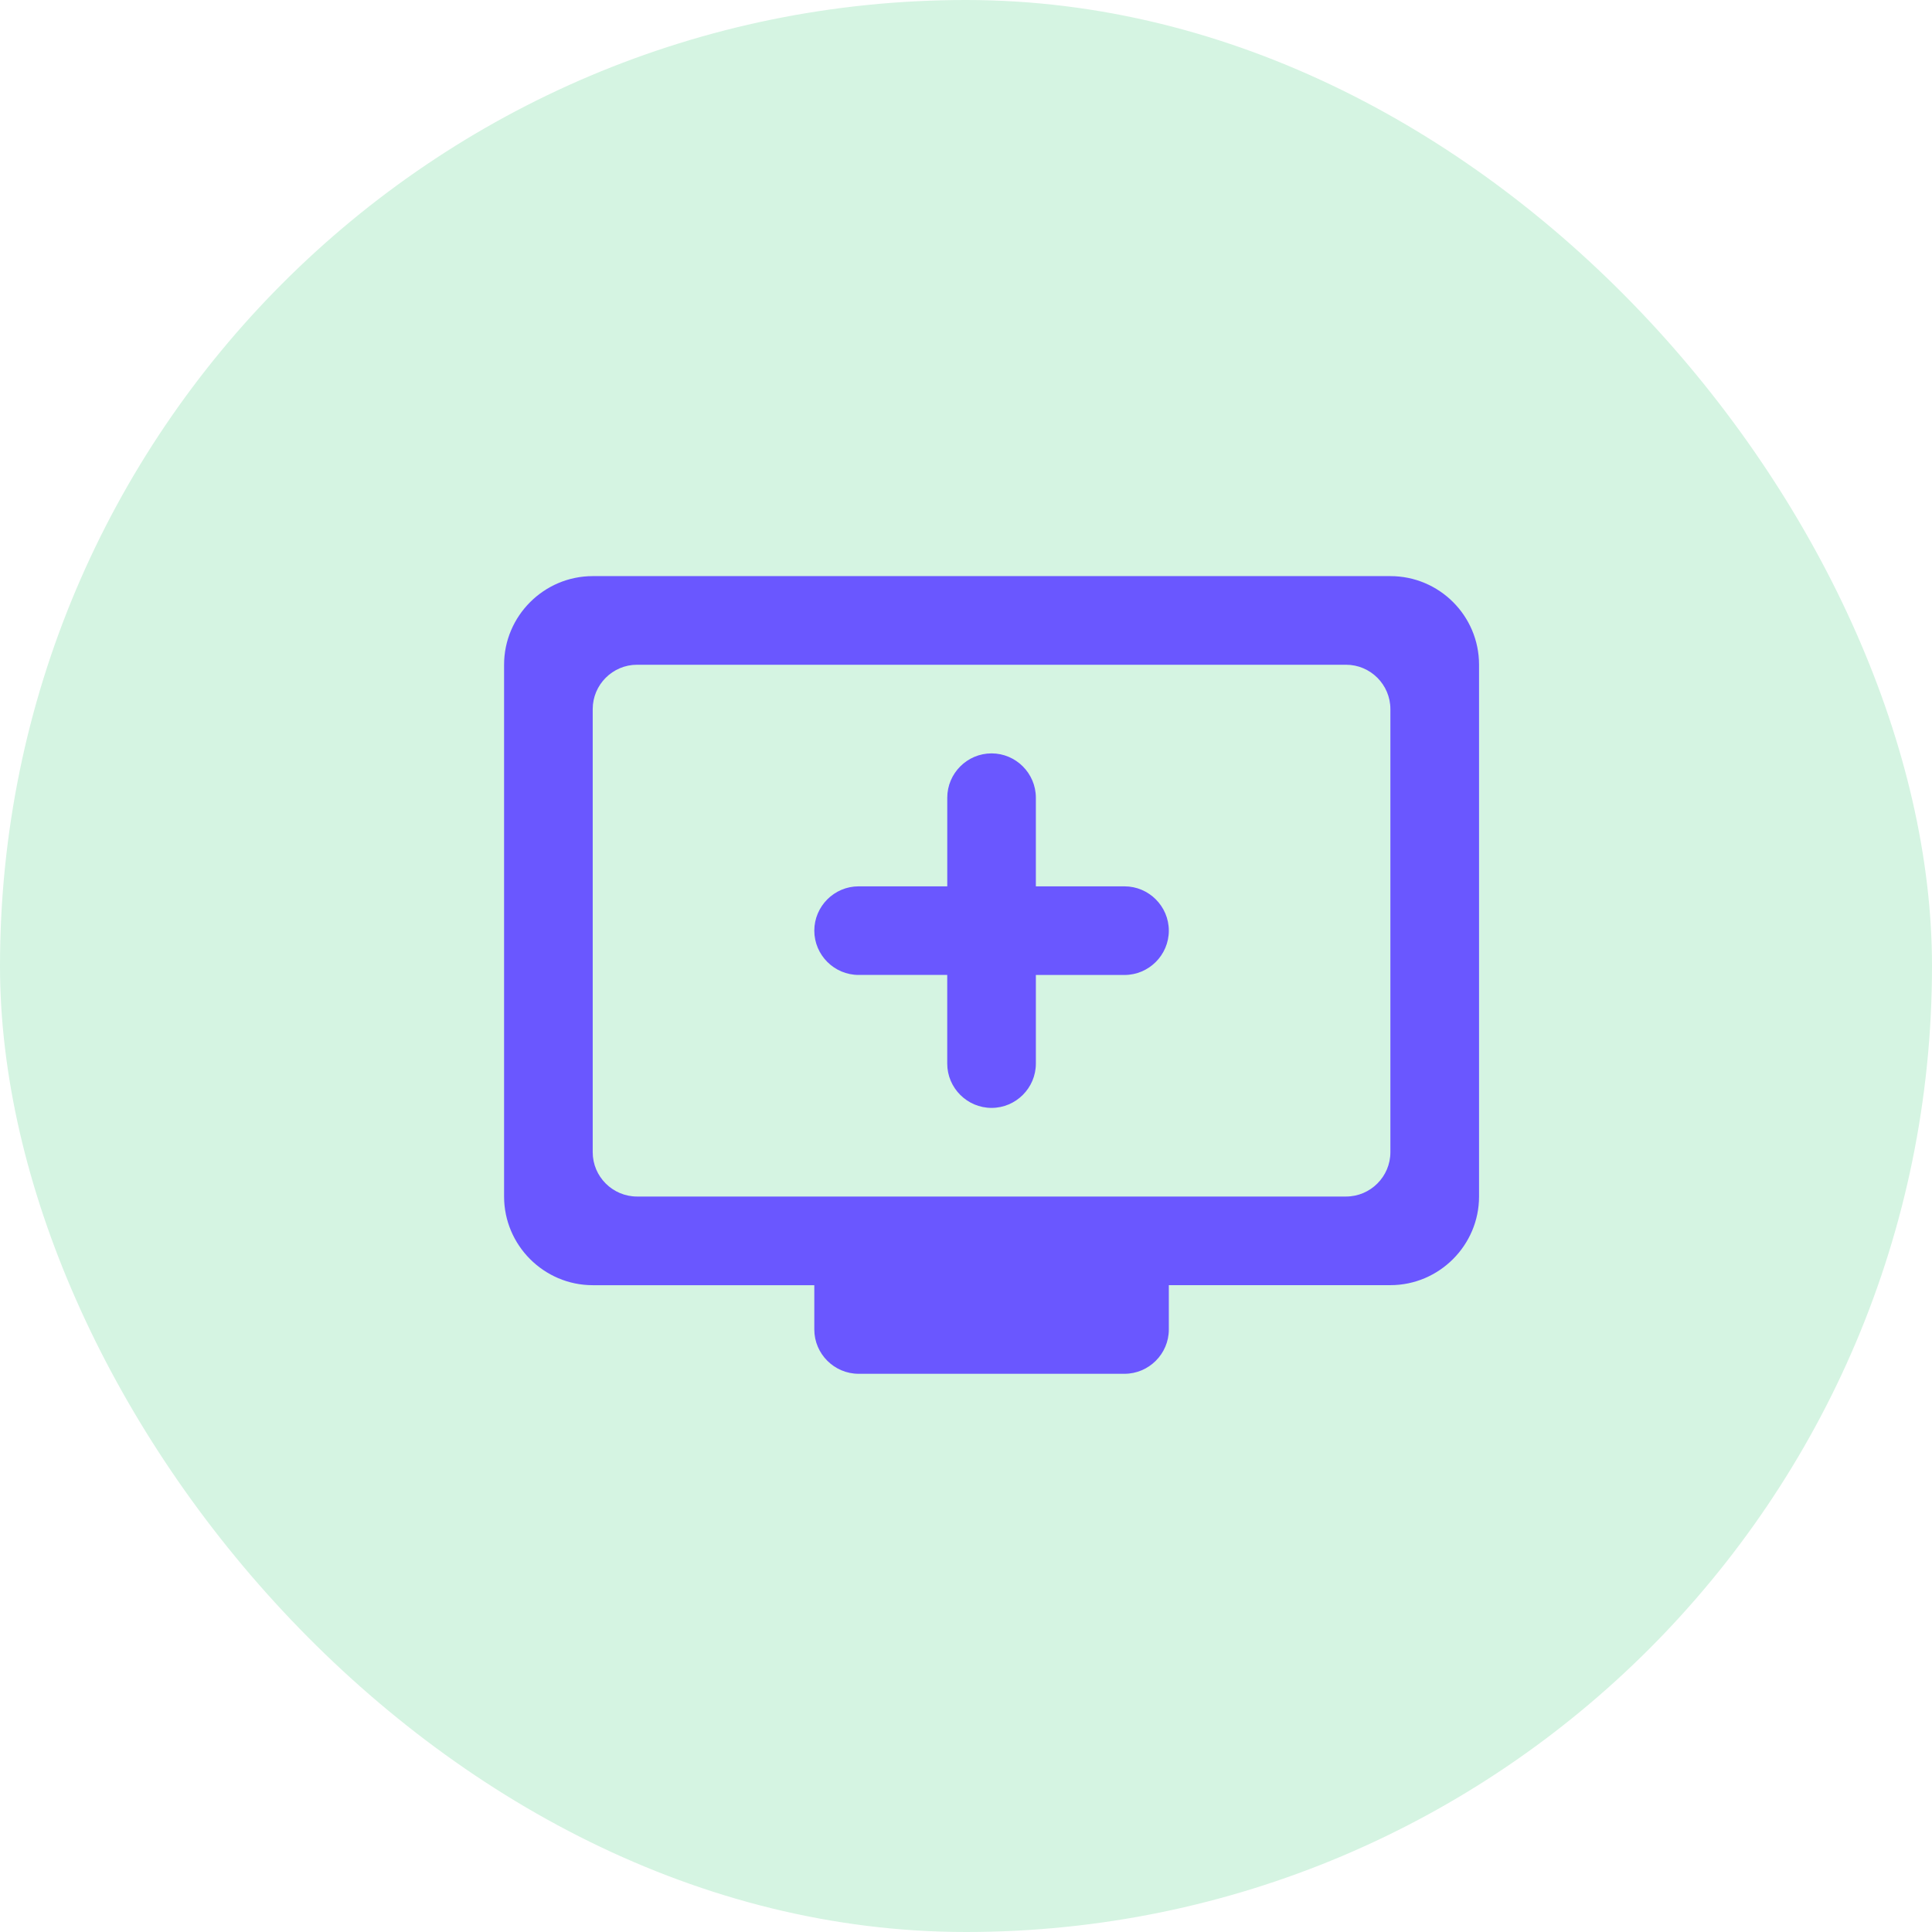
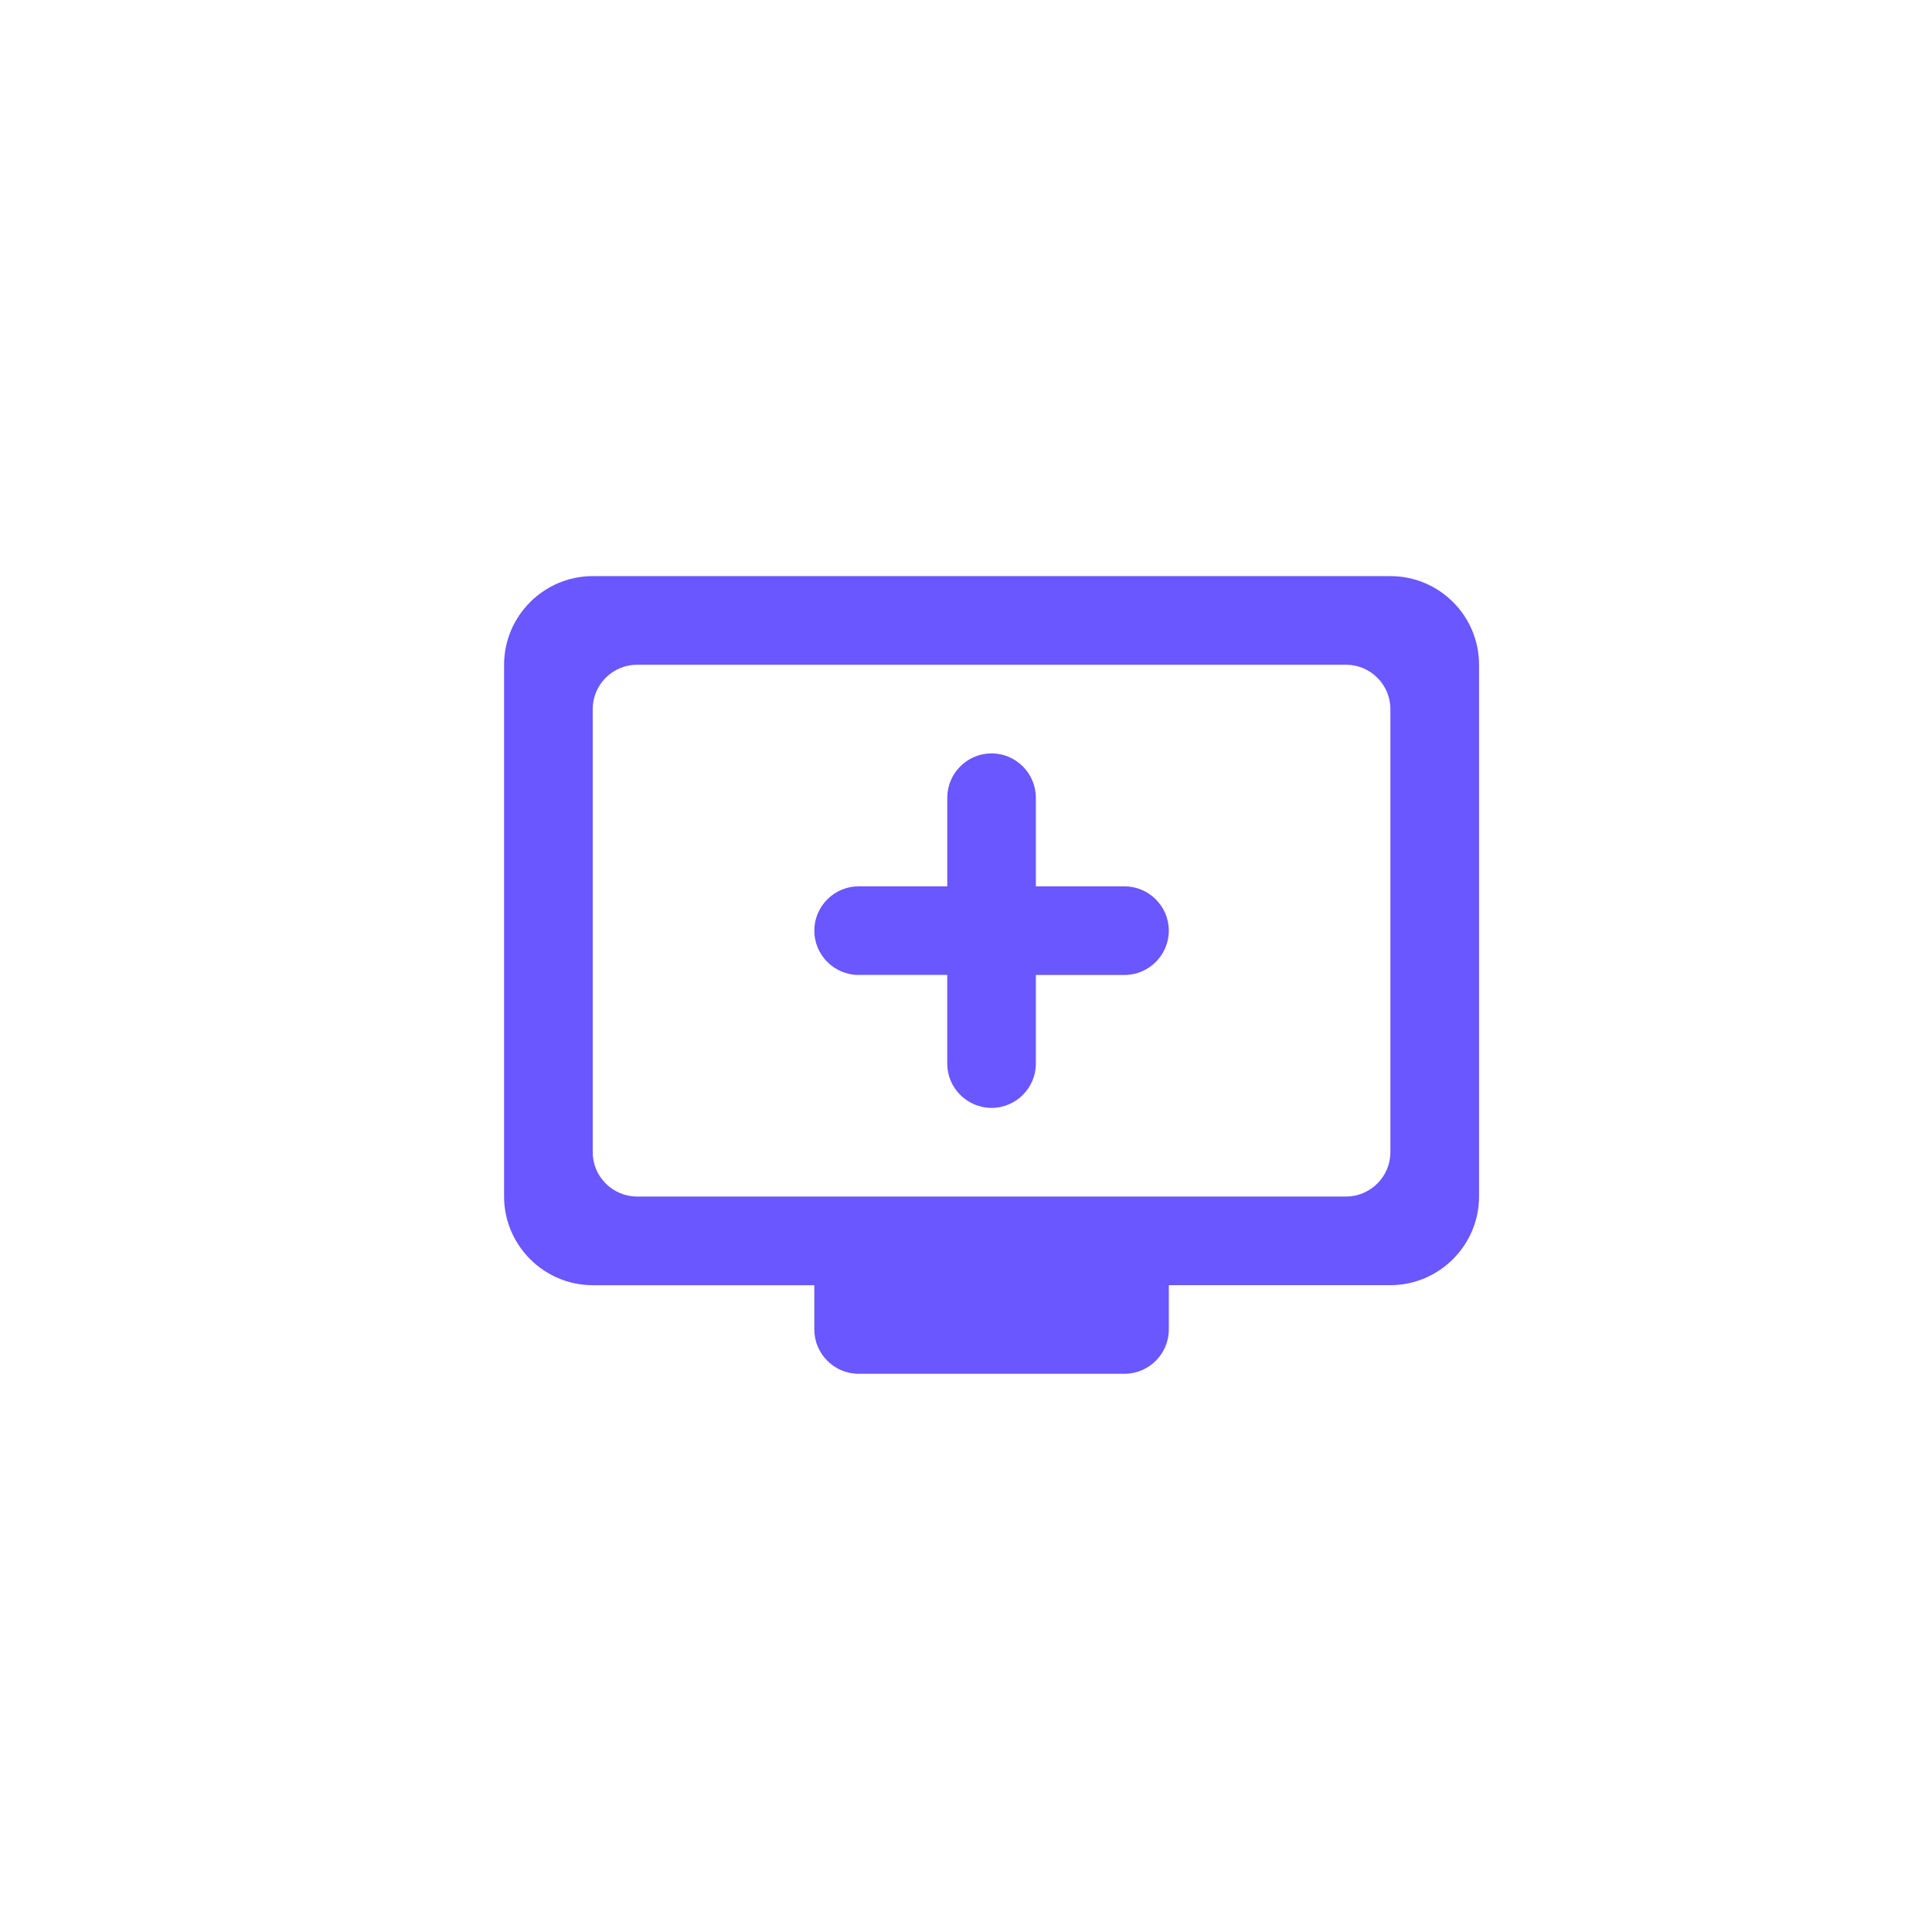
<svg xmlns="http://www.w3.org/2000/svg" width="56" height="56" viewBox="0 0 56 56">
  <defs>
    <filter id="76inh1epja">
      <feColorMatrix in="SourceGraphic" values="0 0 0 0 0.227 0 0 0 0 0.781 0 0 0 0 0.447 0 0 0 1 0" />
    </filter>
  </defs>
  <g fill="none" fill-rule="evenodd">
    <g>
      <g>
        <g transform="translate(-869 -3198) translate(849 3168) translate(20 30)">
-           <rect width="56" height="56" fill="#D5F4E2" rx="28" />
          <g filter="url(#76inh1epja)">
            <g>
              <path fill="#6A57FF" d="M25.69 0H2.57C1.156 0 0 1.156 0 2.569v15.414c0 1.413 1.156 2.57 2.569 2.57h6.423v1.284c0 .706.578 1.284 1.284 1.284h7.707c.707 0 1.285-.578 1.285-1.284v-1.285h6.422c1.413 0 2.57-1.156 2.57-2.569V2.57C28.26 1.143 27.102 0 25.69 0zm-1.284 17.983H3.854c-.707 0-1.285-.578-1.285-1.284V3.854c0-.707.578-1.285 1.285-1.285h20.552c.706 0 1.284.578 1.284 1.285v12.845c0 .706-.578 1.284-1.284 1.284zm-5.138-7.707c0 .707-.578 1.285-1.285 1.285h-2.569v2.569c0 .706-.578 1.284-1.284 1.284-.707 0-1.285-.578-1.285-1.284v-2.57h-2.569c-.706 0-1.284-.577-1.284-1.284 0-.706.578-1.284 1.284-1.284h2.57v-2.57c0-.706.577-1.284 1.284-1.284.706 0 1.284.578 1.284 1.285v2.569h2.57c.706 0 1.284.578 1.284 1.284z" transform="translate(14.611 16.699)" />
            </g>
          </g>
        </g>
      </g>
    </g>
  </g>
</svg>